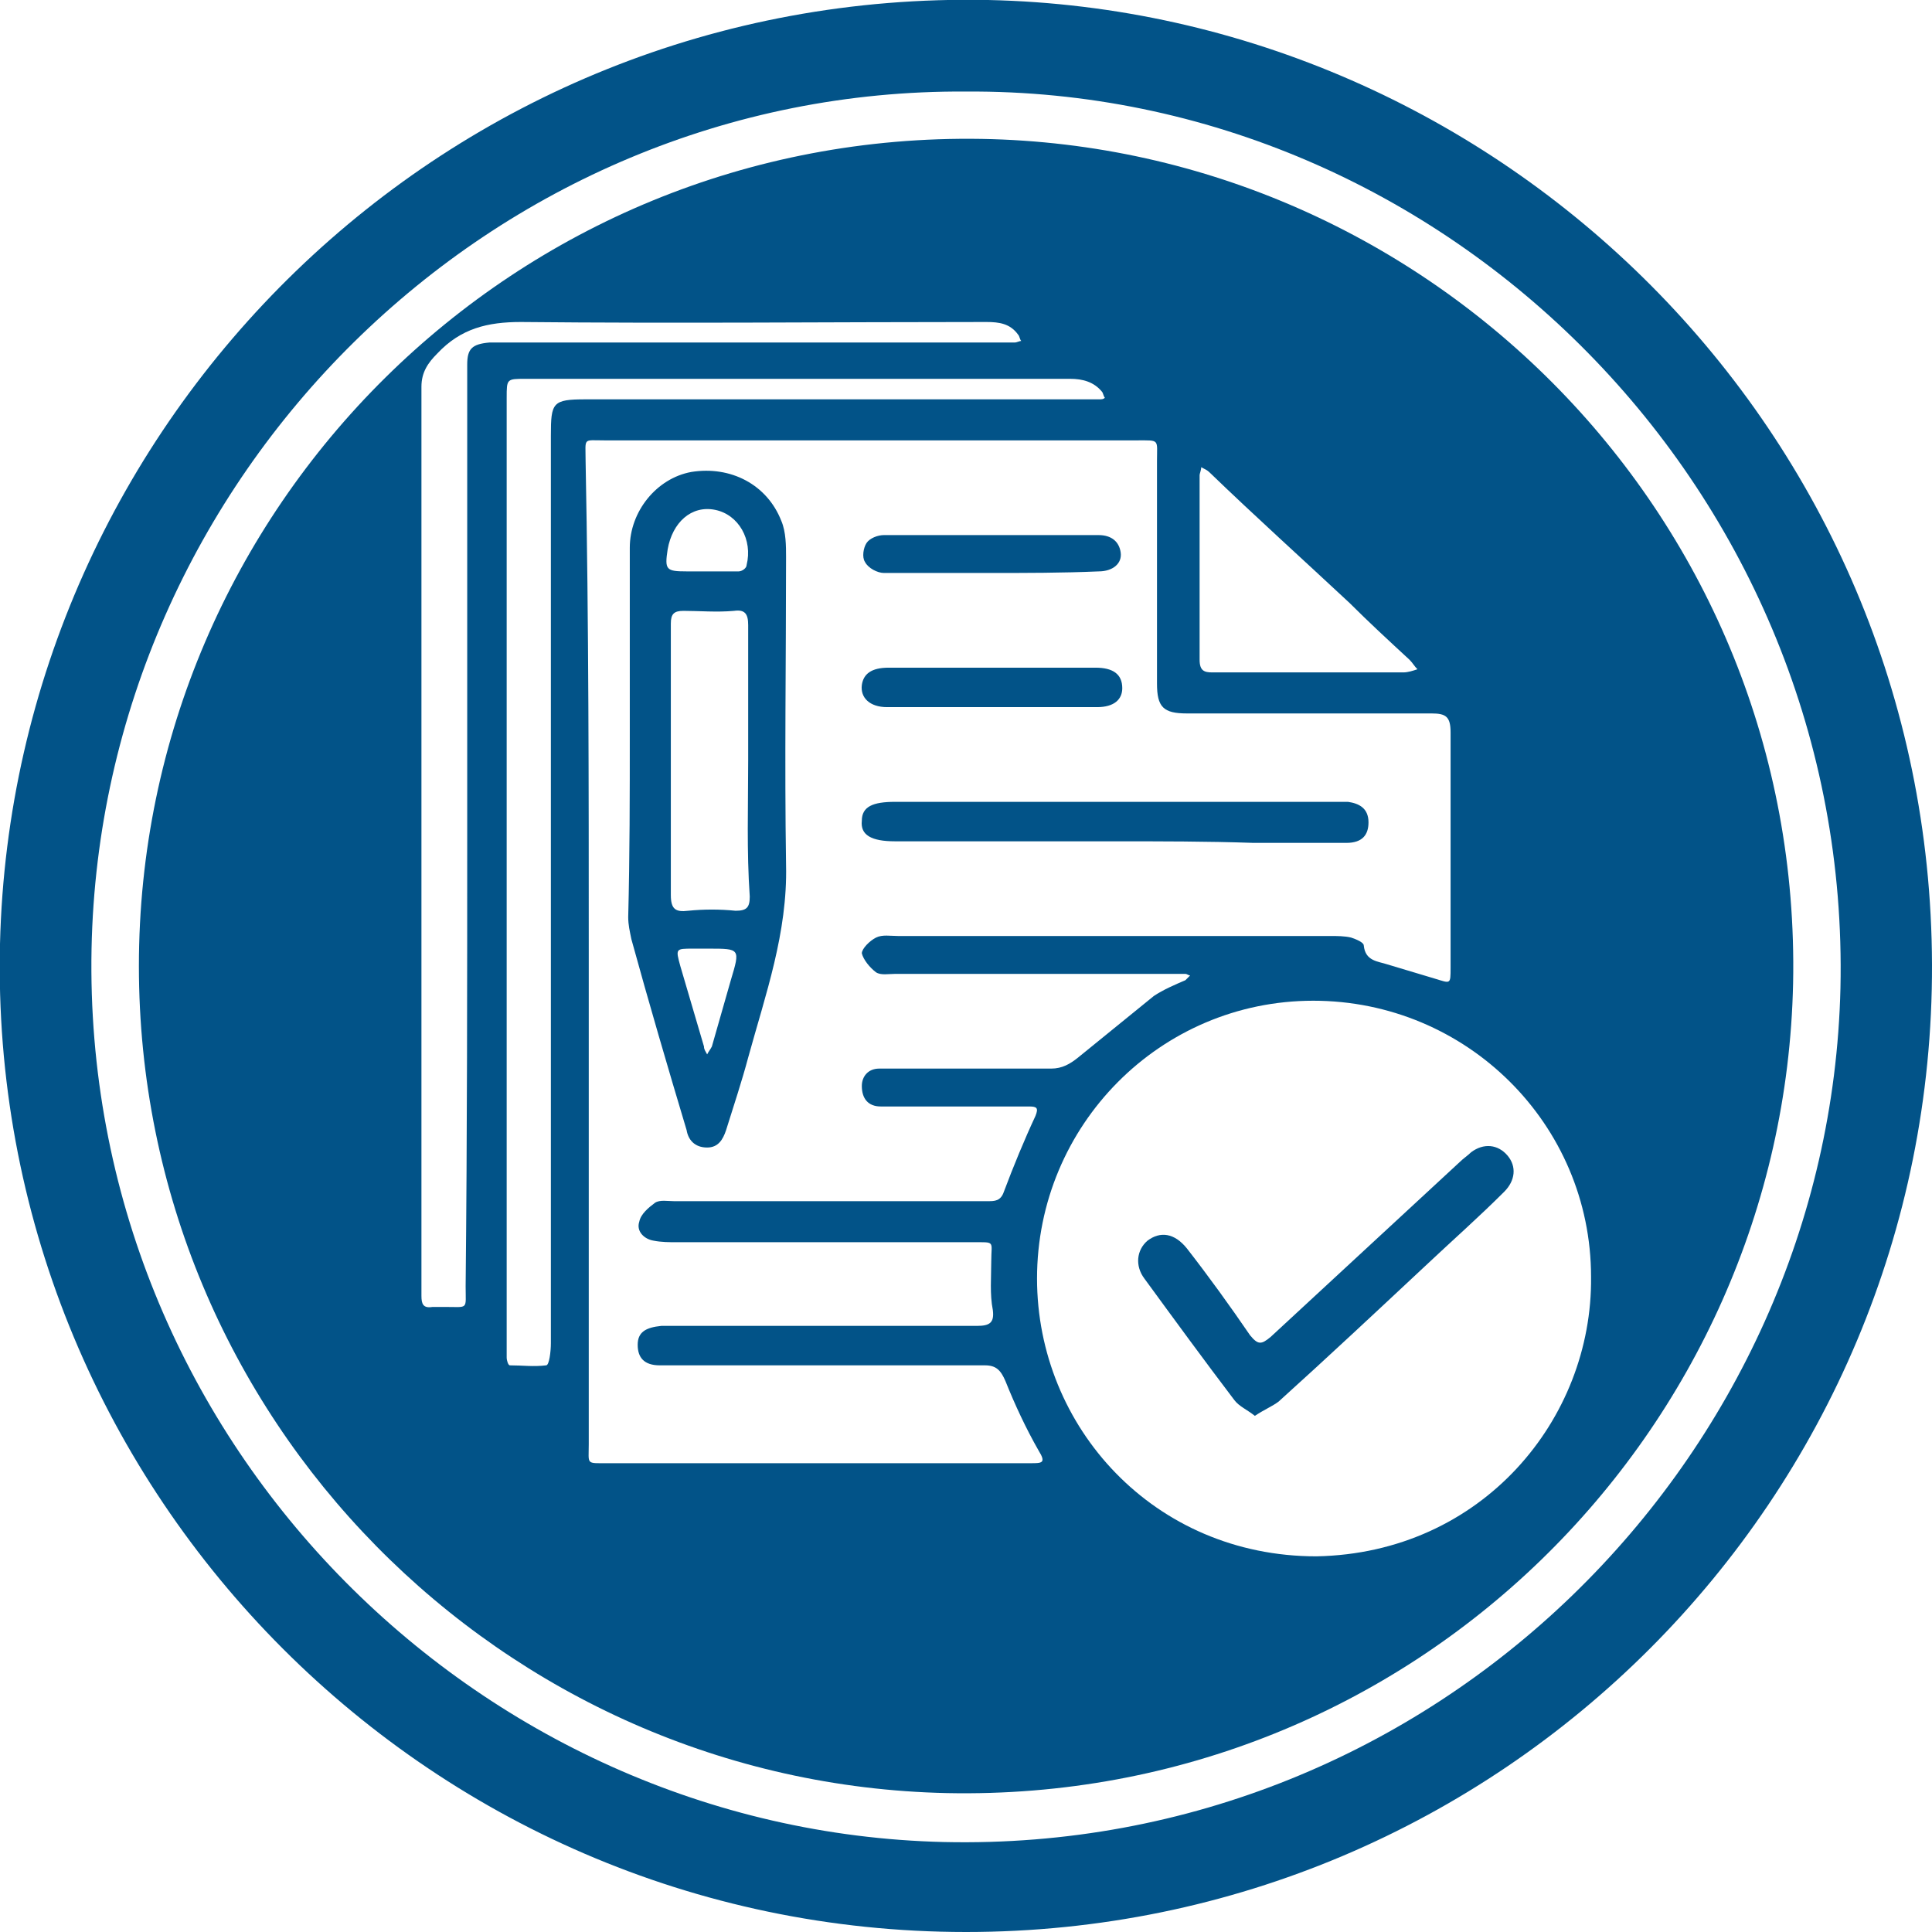
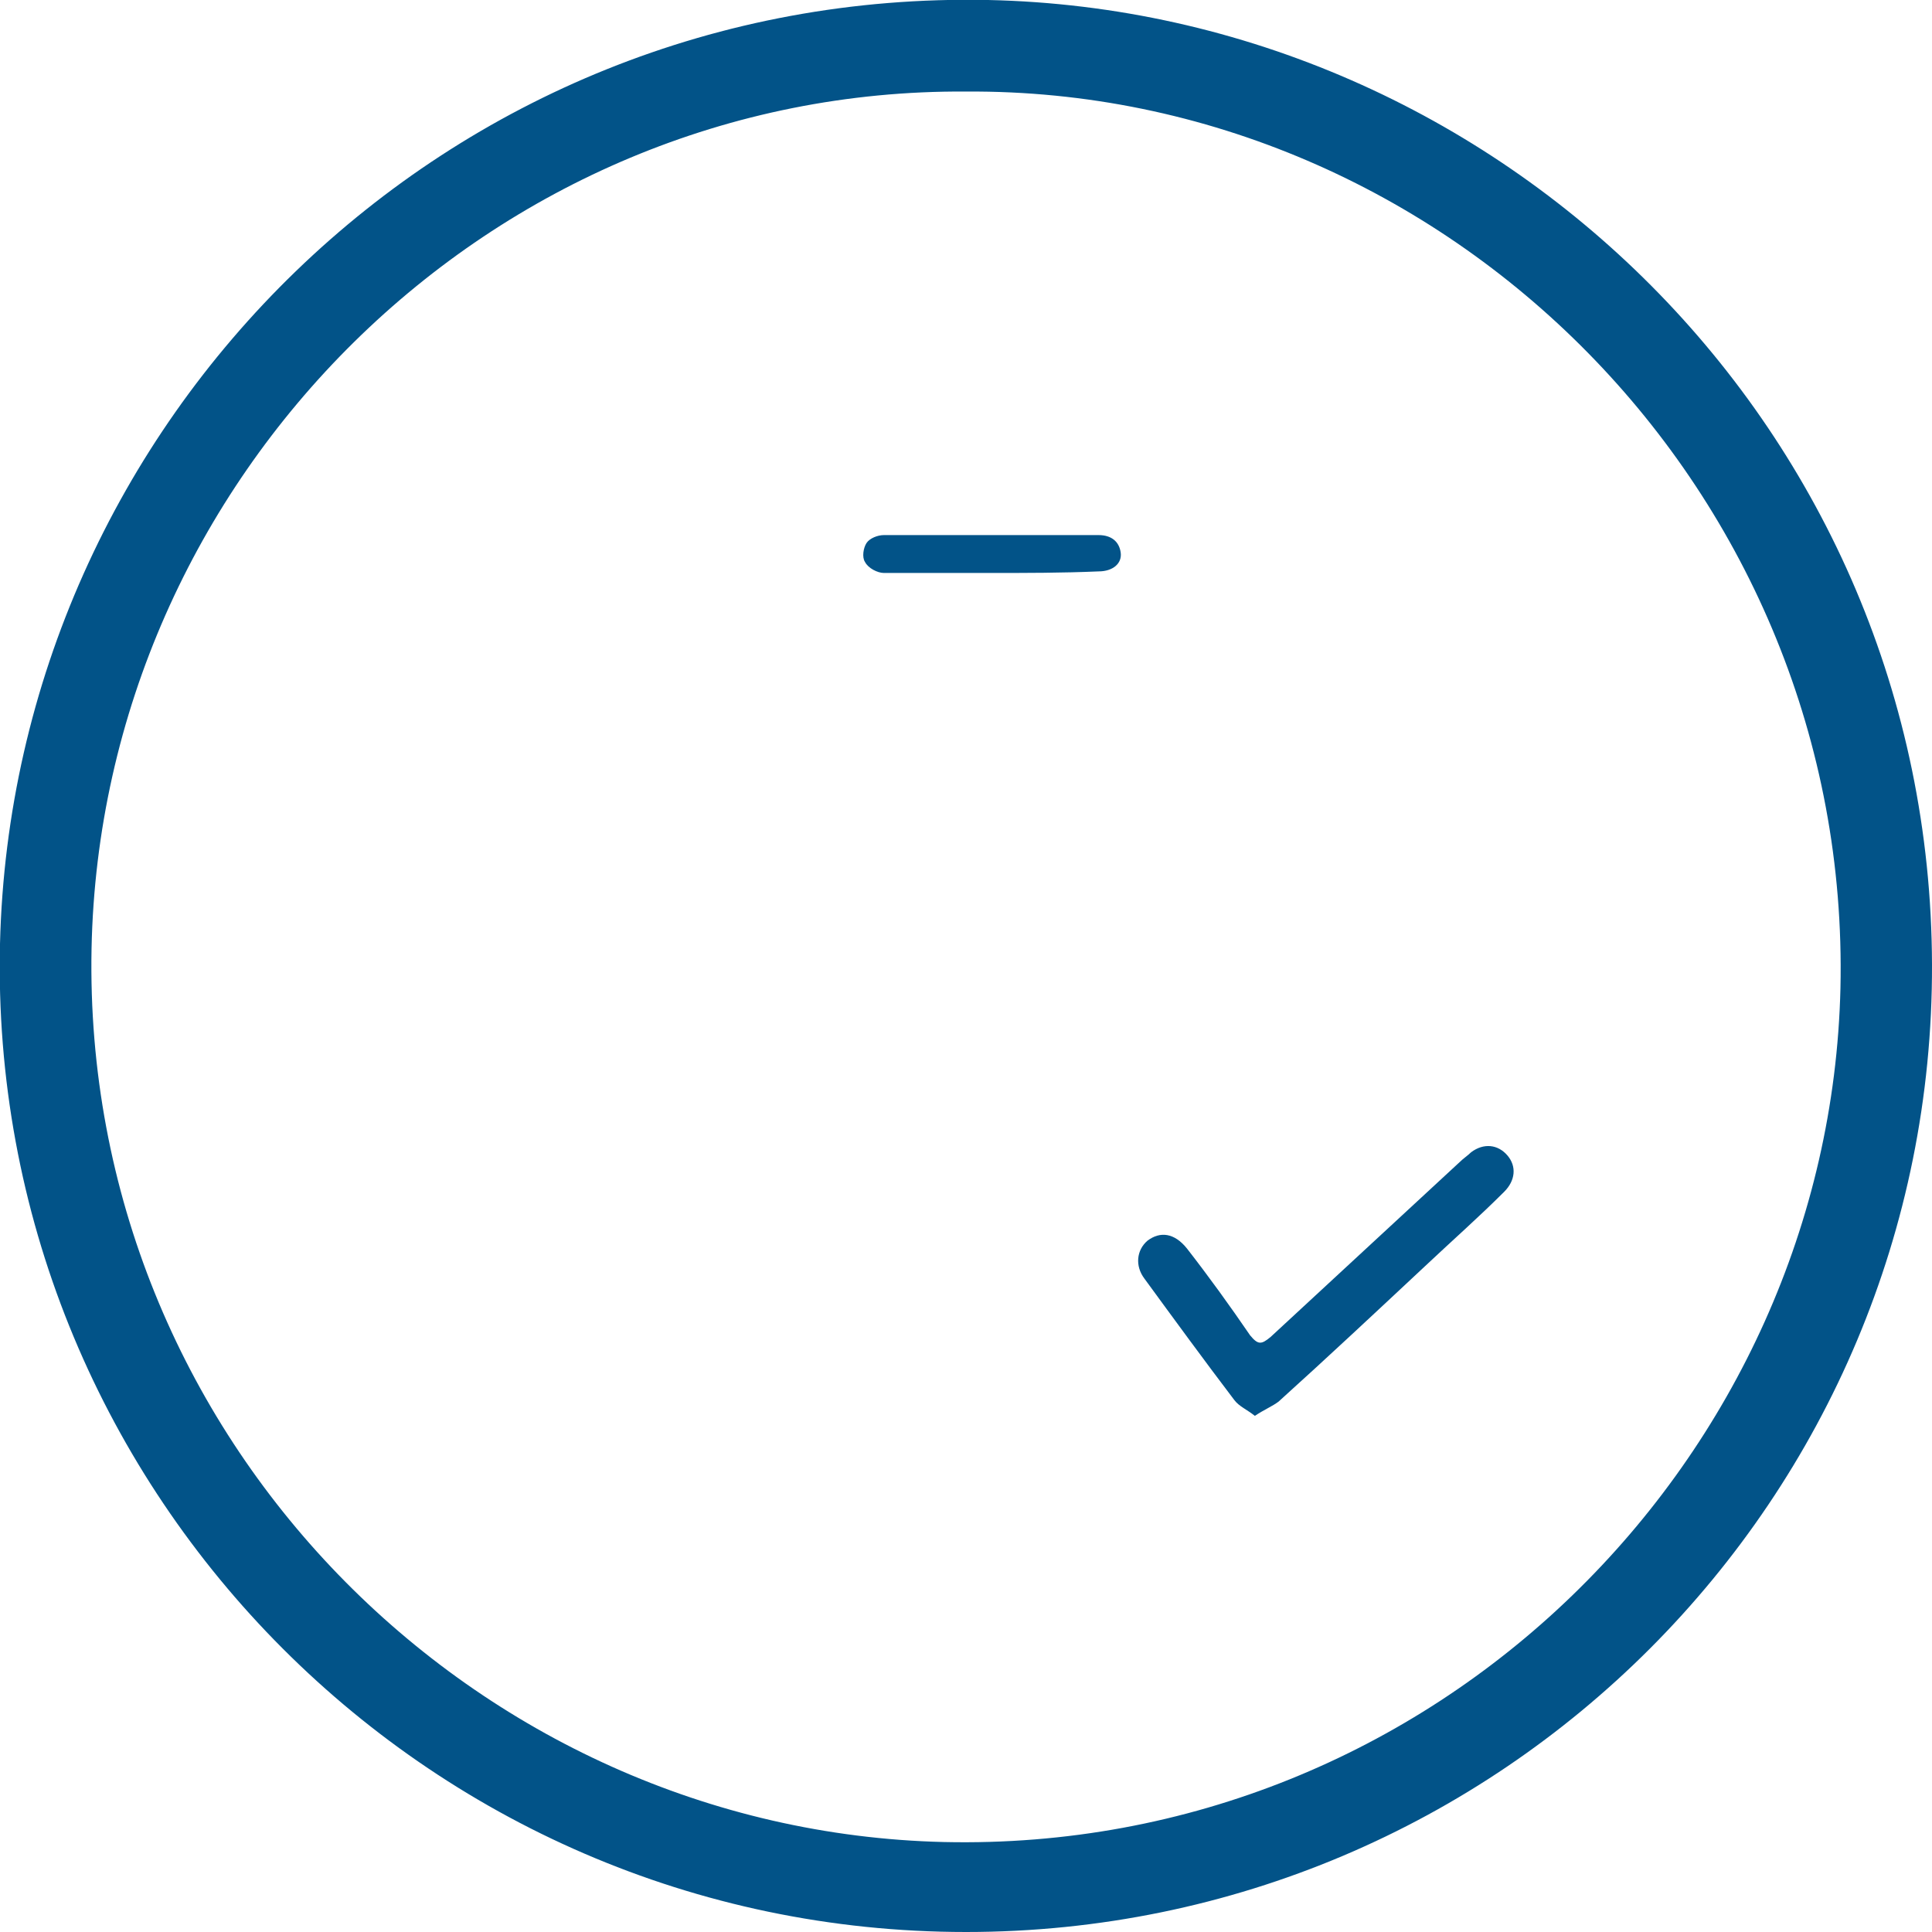
<svg xmlns="http://www.w3.org/2000/svg" version="1.1" id="hsiWorksite" x="0px" y="0px" viewBox="0 0 122.4 122.4" style="enable-background:new 0 0 122.4 122.4;" xml:space="preserve">
  <style type="text/css">
	.st0{fill:#025388;}
</style>
  <g>
    <g>
      <path class="st0" d="M61.2,122.4C26.8,122.4-0.8,94,0,59.8C0.8,26.6,28.3-0.7,62.6,0c32.4,0.7,59.7,27.2,59.8,61.1    C122.5,94.9,95.1,122.4,61.2,122.4z M61.2,5.8C31.1,5.6,6.4,30.2,5.8,60.1c-0.6,31,24.3,55.9,54,56.6    c31.1,0.7,56.1-24.3,56.8-54.1C117.3,31.2,91.7,5.6,61.2,5.8z" />
-       <path class="st0" d="M8.8,61.2c0-29,23.8-52.9,53.4-52.4c28.5,0.5,52,24.1,51.4,53.5C113,90.7,89.5,114.2,60,113.6    C31.8,113,8.8,89.9,8.8,61.2z M37.3,60.2c0,10.4,0,20.8,0,31.3c0,1.3-0.2,1.2,1.2,1.2c2.7,0,5.3,0,8,0c6.3,0,12.5,0,18.8,0    c0.7,0,1,0,0.5-0.8c-0.8-1.4-1.5-2.9-2.1-4.4c-0.3-0.7-0.6-1-1.3-1c-4.9,0-9.7,0-14.6,0c-2,0-4,0-6,0c-1,0-1.4-0.5-1.4-1.3    c0-0.8,0.5-1.1,1.5-1.2c0.2,0,0.5,0,0.7,0c6.4,0,12.8,0,19.3,0c0.8,0,1.1-0.2,1-1c-0.2-1-0.1-2.1-0.1-3.1c0-1.3,0.3-1.2-1.2-1.2    c-6.2,0-12.5,0-18.7,0c-0.5,0-1,0-1.5-0.1c-0.6-0.1-1.1-0.6-0.9-1.2c0.1-0.5,0.6-0.9,1-1.2c0.3-0.2,0.8-0.1,1.2-0.1    c4.9,0,9.8,0,14.7,0c1.7,0,3.4,0,5.2,0c0.4,0,0.8,0,1-0.6c0.6-1.6,1.3-3.3,2-4.8c0.2-0.5,0.1-0.6-0.4-0.6c-1.9,0-3.8,0-5.8,0    c-1.2,0-2.4,0-3.6,0c-0.8,0-1.2-0.5-1.2-1.3c0-0.6,0.4-1.1,1.1-1.1c0.4,0,0.7,0,1.1,0c3.3,0,6.5,0,9.8,0c0.7,0,1.2-0.3,1.7-0.7    c1.6-1.3,3.2-2.6,4.8-3.9c0.6-0.4,1.3-0.7,2-1c0.1-0.1,0.2-0.2,0.3-0.3c-0.1,0-0.2-0.1-0.3-0.1c-0.3,0-0.6,0-0.8,0    c-5.9,0-11.7,0-17.6,0c-0.4,0-0.9,0.1-1.2-0.1c-0.4-0.3-0.8-0.8-0.9-1.2c0-0.3,0.5-0.8,0.9-1c0.4-0.2,0.9-0.1,1.4-0.1    c9.1,0,18.3,0,27.4,0c0.4,0,0.9,0,1.3,0.1c0.3,0.1,0.8,0.3,0.8,0.5c0.1,1,0.9,1,1.5,1.2c1,0.3,2,0.6,3,0.9c1,0.3,1,0.4,1-0.7    c0-5,0-9.9,0-14.9c0-1-0.3-1.2-1.2-1.2c-5.2,0-10.3,0-15.5,0c-1.5,0-1.9-0.4-1.9-1.9c0-4.7,0-9.4,0-14.1c0-1.4,0.2-1.3-1.3-1.3    c-11.2,0-22.4,0-33.7,0c-1.4,0-1.2-0.2-1.2,1.3C37.3,39.5,37.3,49.9,37.3,60.2z M100.8,80.9c0-9.7-7.9-17.5-17.6-17.5    c-9.7,0-17.5,7.9-17.5,17.6c0,9.4,7.4,17.6,17.7,17.6C93.9,98.4,100.9,89.9,100.8,80.9z M29.6,52.5c0-9.5,0-19.1,0-28.6    c0-0.3,0-0.6,0-0.8c0-1,0.3-1.3,1.4-1.4c0.3,0,0.6,0,0.8,0c10.6,0,21.2,0,31.7,0c0.3,0,0.6,0,0.8,0c0.1,0,0.3-0.1,0.4-0.1    c-0.1-0.1-0.1-0.3-0.2-0.4c-0.5-0.7-1.2-0.8-2-0.8c-9.8,0-19.6,0.1-29.5,0c-2.1,0-3.8,0.4-5.3,2c-0.6,0.6-1,1.2-1,2.1    c0,19,0,37.9,0,56.9c0,0.2,0,0.5,0,0.7c0,0.5,0.1,0.8,0.7,0.7c0.3,0,0.6,0,0.8,0c1.5,0,1.3,0.2,1.3-1.3    C29.6,71.8,29.6,62.2,29.6,52.5z M32.1,55.2c0,9.9,0,19.9,0,29.8c0,0.3,0,0.6,0,1c0,0.2,0.1,0.5,0.2,0.5c0.8,0,1.5,0.1,2.3,0    c0.2,0,0.3-0.9,0.3-1.4c0-19.2,0-38.3,0-57.5c0-2.1,0.1-2.3,2.2-2.3c10.6,0,21.2,0,31.7,0c0.3,0,0.6,0,0.8,0c0.2,0,0.3,0,0.4-0.1    c-0.1-0.1-0.1-0.3-0.2-0.4c-0.5-0.6-1.2-0.8-2-0.8c-11.5,0-23,0-34.5,0c-1.2,0-1.2,0-1.2,1.2C32.1,35.3,32.1,45.3,32.1,55.2z     M82.8,42.6c2,0,4.1,0,6.1,0c0.3,0,0.6-0.1,0.9-0.2c-0.2-0.2-0.3-0.4-0.5-0.6c-1.3-1.2-2.6-2.4-3.8-3.6c-3-2.8-6-5.5-8.9-8.3    c-0.1-0.1-0.3-0.2-0.5-0.3c0,0.2-0.1,0.4-0.1,0.5c0,3.9,0,7.8,0,11.7c0,0.7,0.3,0.8,0.8,0.8C78.7,42.6,80.7,42.6,82.8,42.6z" />
-       <path class="st0" d="M39.9,46.5c0-4,0-7.9,0-11.8c0-2.3,1.7-4.4,3.9-4.8c2.5-0.4,4.8,0.8,5.7,3.1c0.3,0.7,0.3,1.6,0.3,2.3    c0,6.5-0.1,13,0,19.5c0.1,4.3-1.3,8.2-2.4,12.2c-0.4,1.5-0.9,3-1.4,4.6c-0.2,0.6-0.5,1.1-1.2,1.1c-0.8,0-1.2-0.5-1.3-1.1    c-1.2-4-2.4-8.1-3.5-12.1c-0.1-0.5-0.2-0.9-0.2-1.4C39.9,54.2,39.9,50.3,39.9,46.5z M47.4,48.2c0-2.9,0-5.7,0-8.6    c0-0.7-0.2-1-0.9-0.9c-1.1,0.1-2.2,0-3.2,0c-0.6,0-0.8,0.2-0.8,0.8c0,1.2,0,2.4,0,3.6c0,4.5,0,9.1,0,13.6c0,0.9,0.3,1.1,1.1,1    c1-0.1,2-0.1,3,0c0.7,0,0.9-0.2,0.9-0.9C47.3,53.9,47.4,51.1,47.4,48.2z M44.9,36.2c0.6,0,1.3,0,1.9,0c0.2,0,0.5-0.2,0.5-0.4    c0.4-1.6-0.5-3.2-2-3.5c-1.5-0.3-2.7,0.8-3,2.5c-0.2,1.3-0.1,1.4,1.2,1.4C44,36.2,44.4,36.2,44.9,36.2z M44.9,60.1    c-0.3,0-0.6,0-1,0c-1.1,0-1.1,0-0.8,1.1c0.5,1.7,1,3.4,1.5,5.1c0,0.2,0.1,0.3,0.2,0.5c0.1-0.2,0.2-0.3,0.3-0.5    c0.4-1.4,0.8-2.8,1.2-4.2C46.9,60.1,46.9,60.1,44.9,60.1z" />
-       <path class="st0" d="M70.6,53.3c-4.6,0-9.3,0-13.9,0c-1.5,0-2.2-0.4-2.1-1.3c0-0.9,0.7-1.2,2.1-1.2c9.3,0,18.7,0,28,0    c0.2,0,0.5,0,0.7,0c0.7,0.1,1.3,0.4,1.3,1.3c0,0.8-0.4,1.3-1.4,1.3c-2,0-3.9,0-5.9,0C76.5,53.3,73.5,53.3,70.6,53.3z" />
-       <path class="st0" d="M62.9,42.3c2.2,0,4.3,0,6.5,0c1.1,0,1.7,0.4,1.7,1.3c0,0.7-0.5,1.2-1.6,1.2c-4.4,0-8.8,0-13.3,0    c-1.1,0-1.7-0.6-1.6-1.4c0.1-0.7,0.6-1.1,1.7-1.1C58.5,42.3,60.7,42.3,62.9,42.3z" />
      <path class="st0" d="M62.7,36.3c-2.2,0-4.5,0-6.7,0c-0.4,0-1-0.3-1.2-0.7c-0.2-0.3-0.1-0.9,0.1-1.2c0.2-0.3,0.7-0.5,1.1-0.5    c4.5,0,9.1,0,13.6,0c0.8,0,1.3,0.4,1.4,1.1c0.1,0.7-0.5,1.2-1.4,1.2C67.3,36.3,65,36.3,62.7,36.3z" />
      <path class="st0" d="M79.5,89.7c-0.5-0.4-1-0.6-1.3-1c-1.9-2.5-3.8-5.1-5.7-7.7c-0.6-0.8-0.5-1.8,0.2-2.4c0.8-0.6,1.7-0.5,2.5,0.5    c1.4,1.8,2.7,3.6,4,5.5c0.5,0.6,0.7,0.6,1.3,0.1c4-3.7,8-7.4,12-11.1c0.2-0.2,0.5-0.4,0.7-0.6c0.8-0.6,1.7-0.5,2.3,0.2    c0.6,0.7,0.5,1.6-0.2,2.3c-1.6,1.6-3.3,3.1-5,4.7c-3.1,2.9-6.2,5.8-9.3,8.6C80.6,89.1,80.1,89.3,79.5,89.7z" />
    </g>
  </g>
</svg>